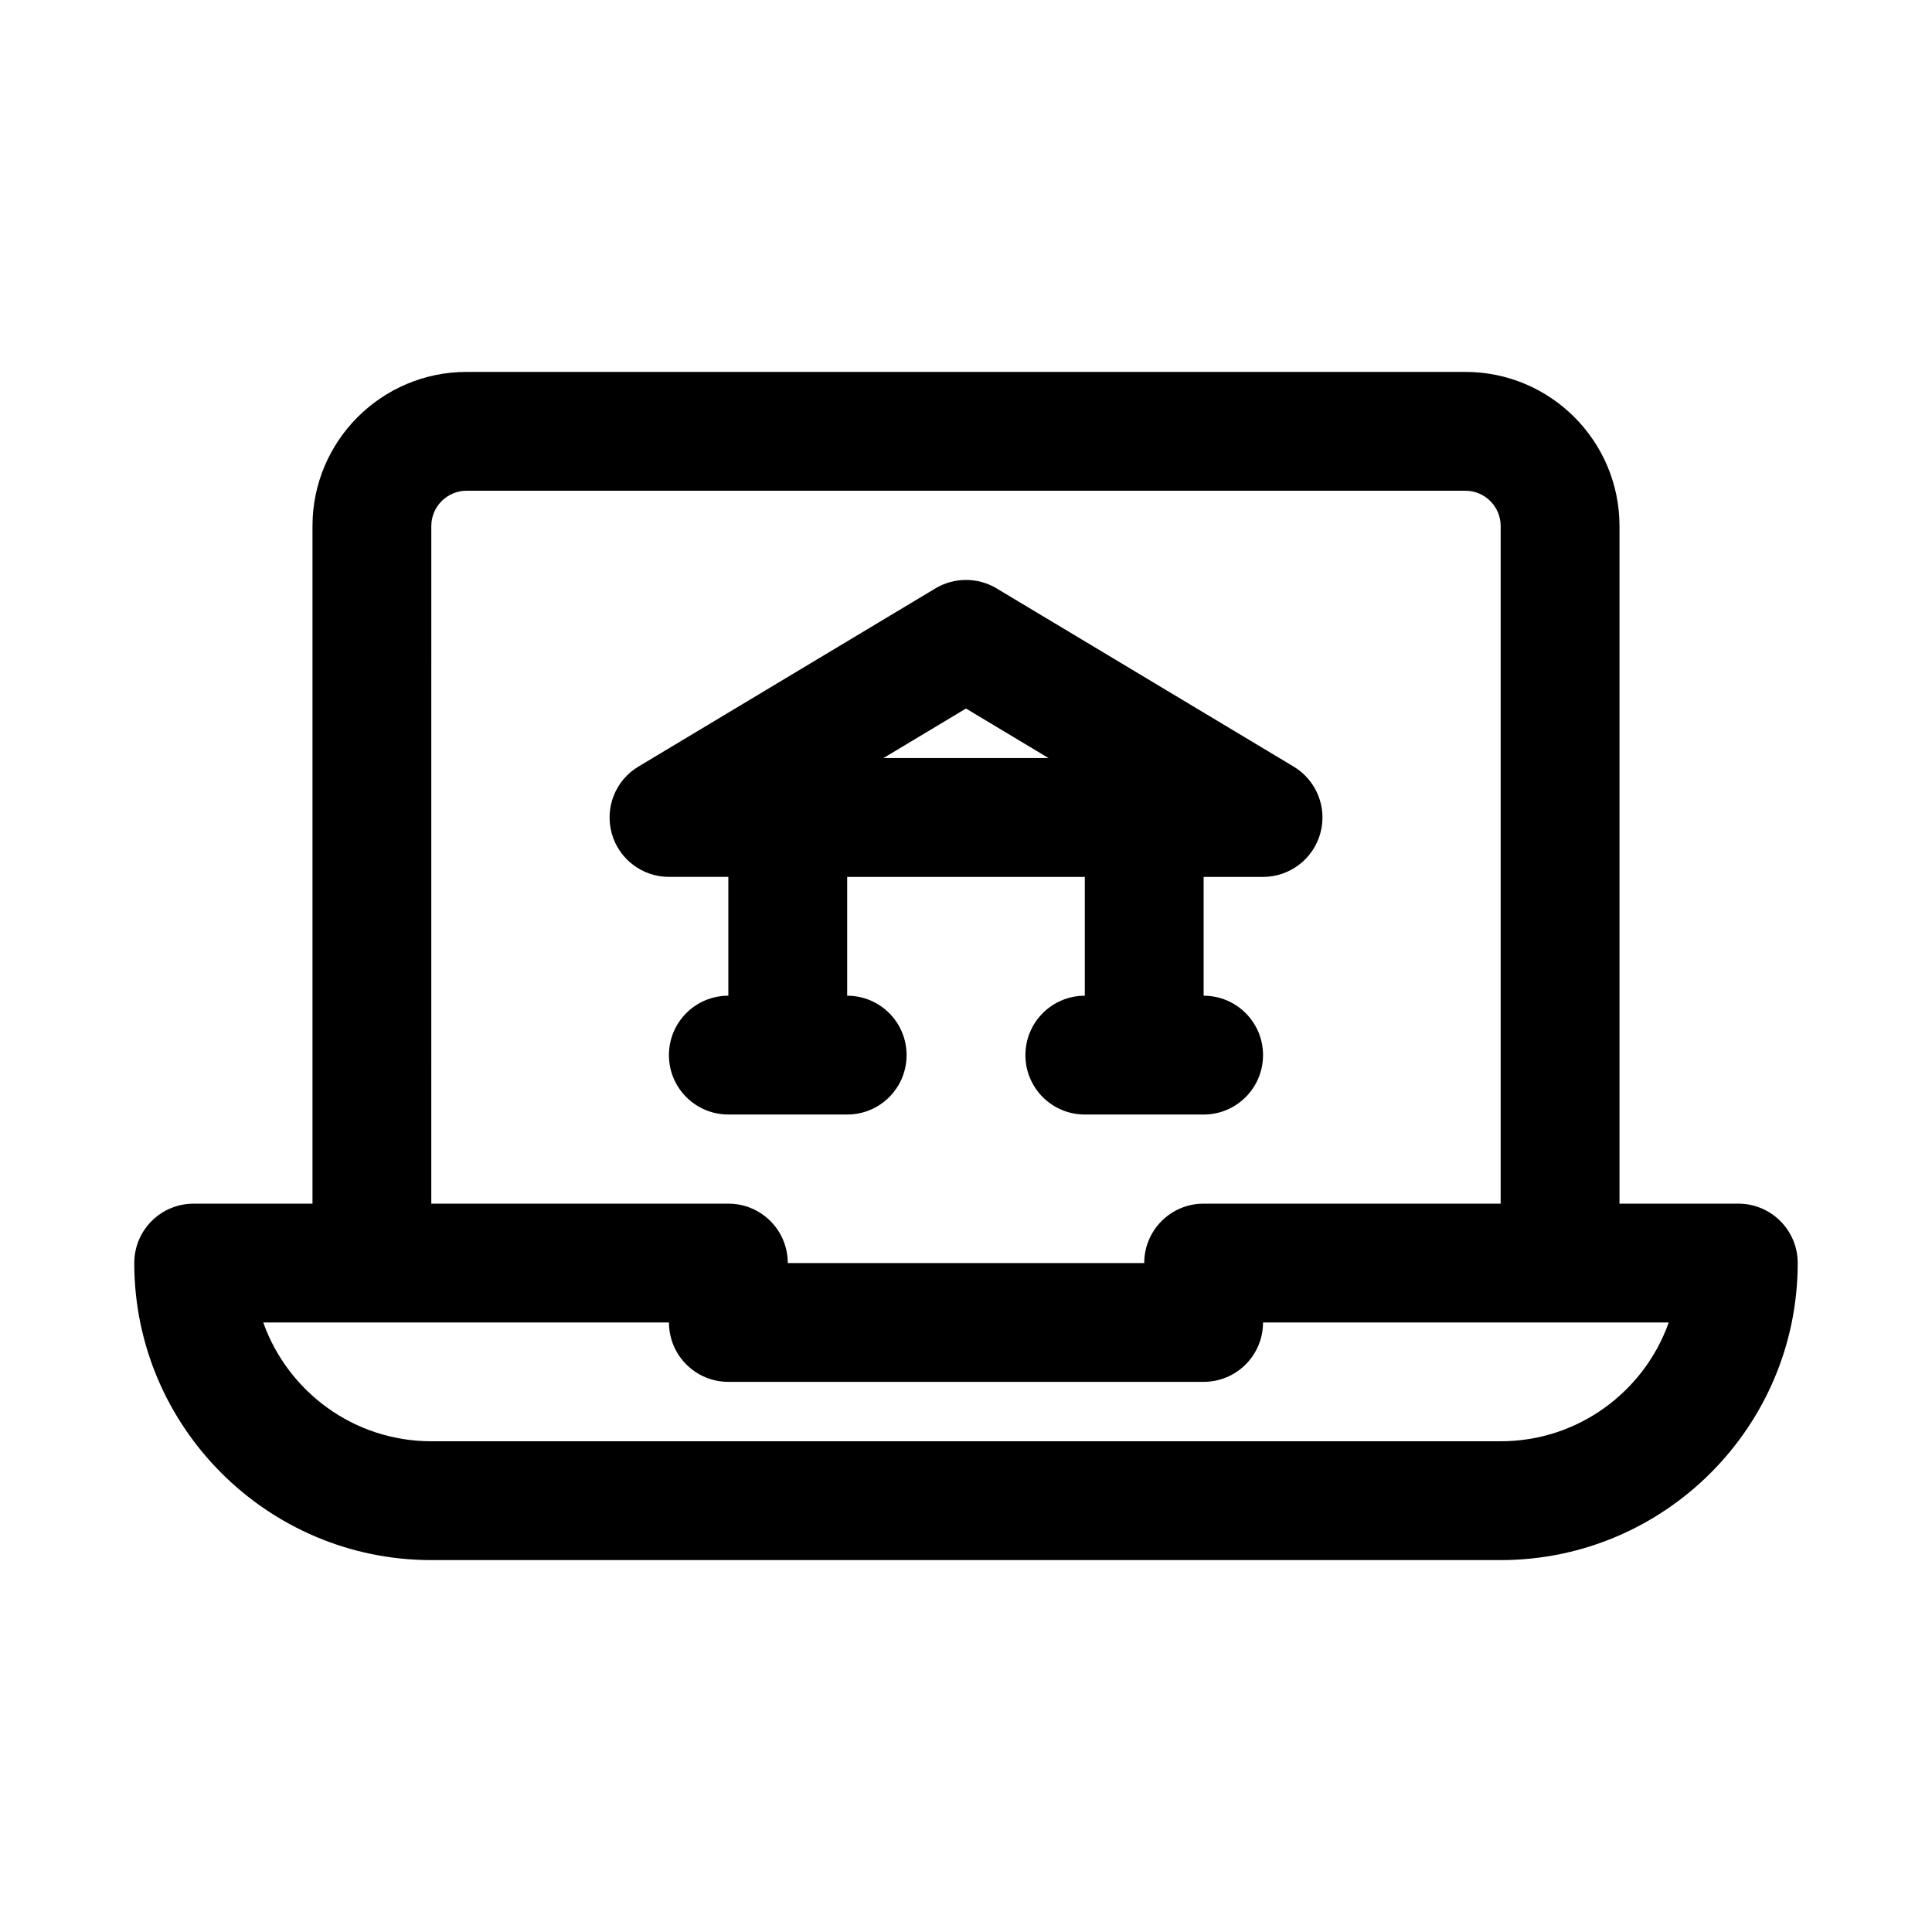
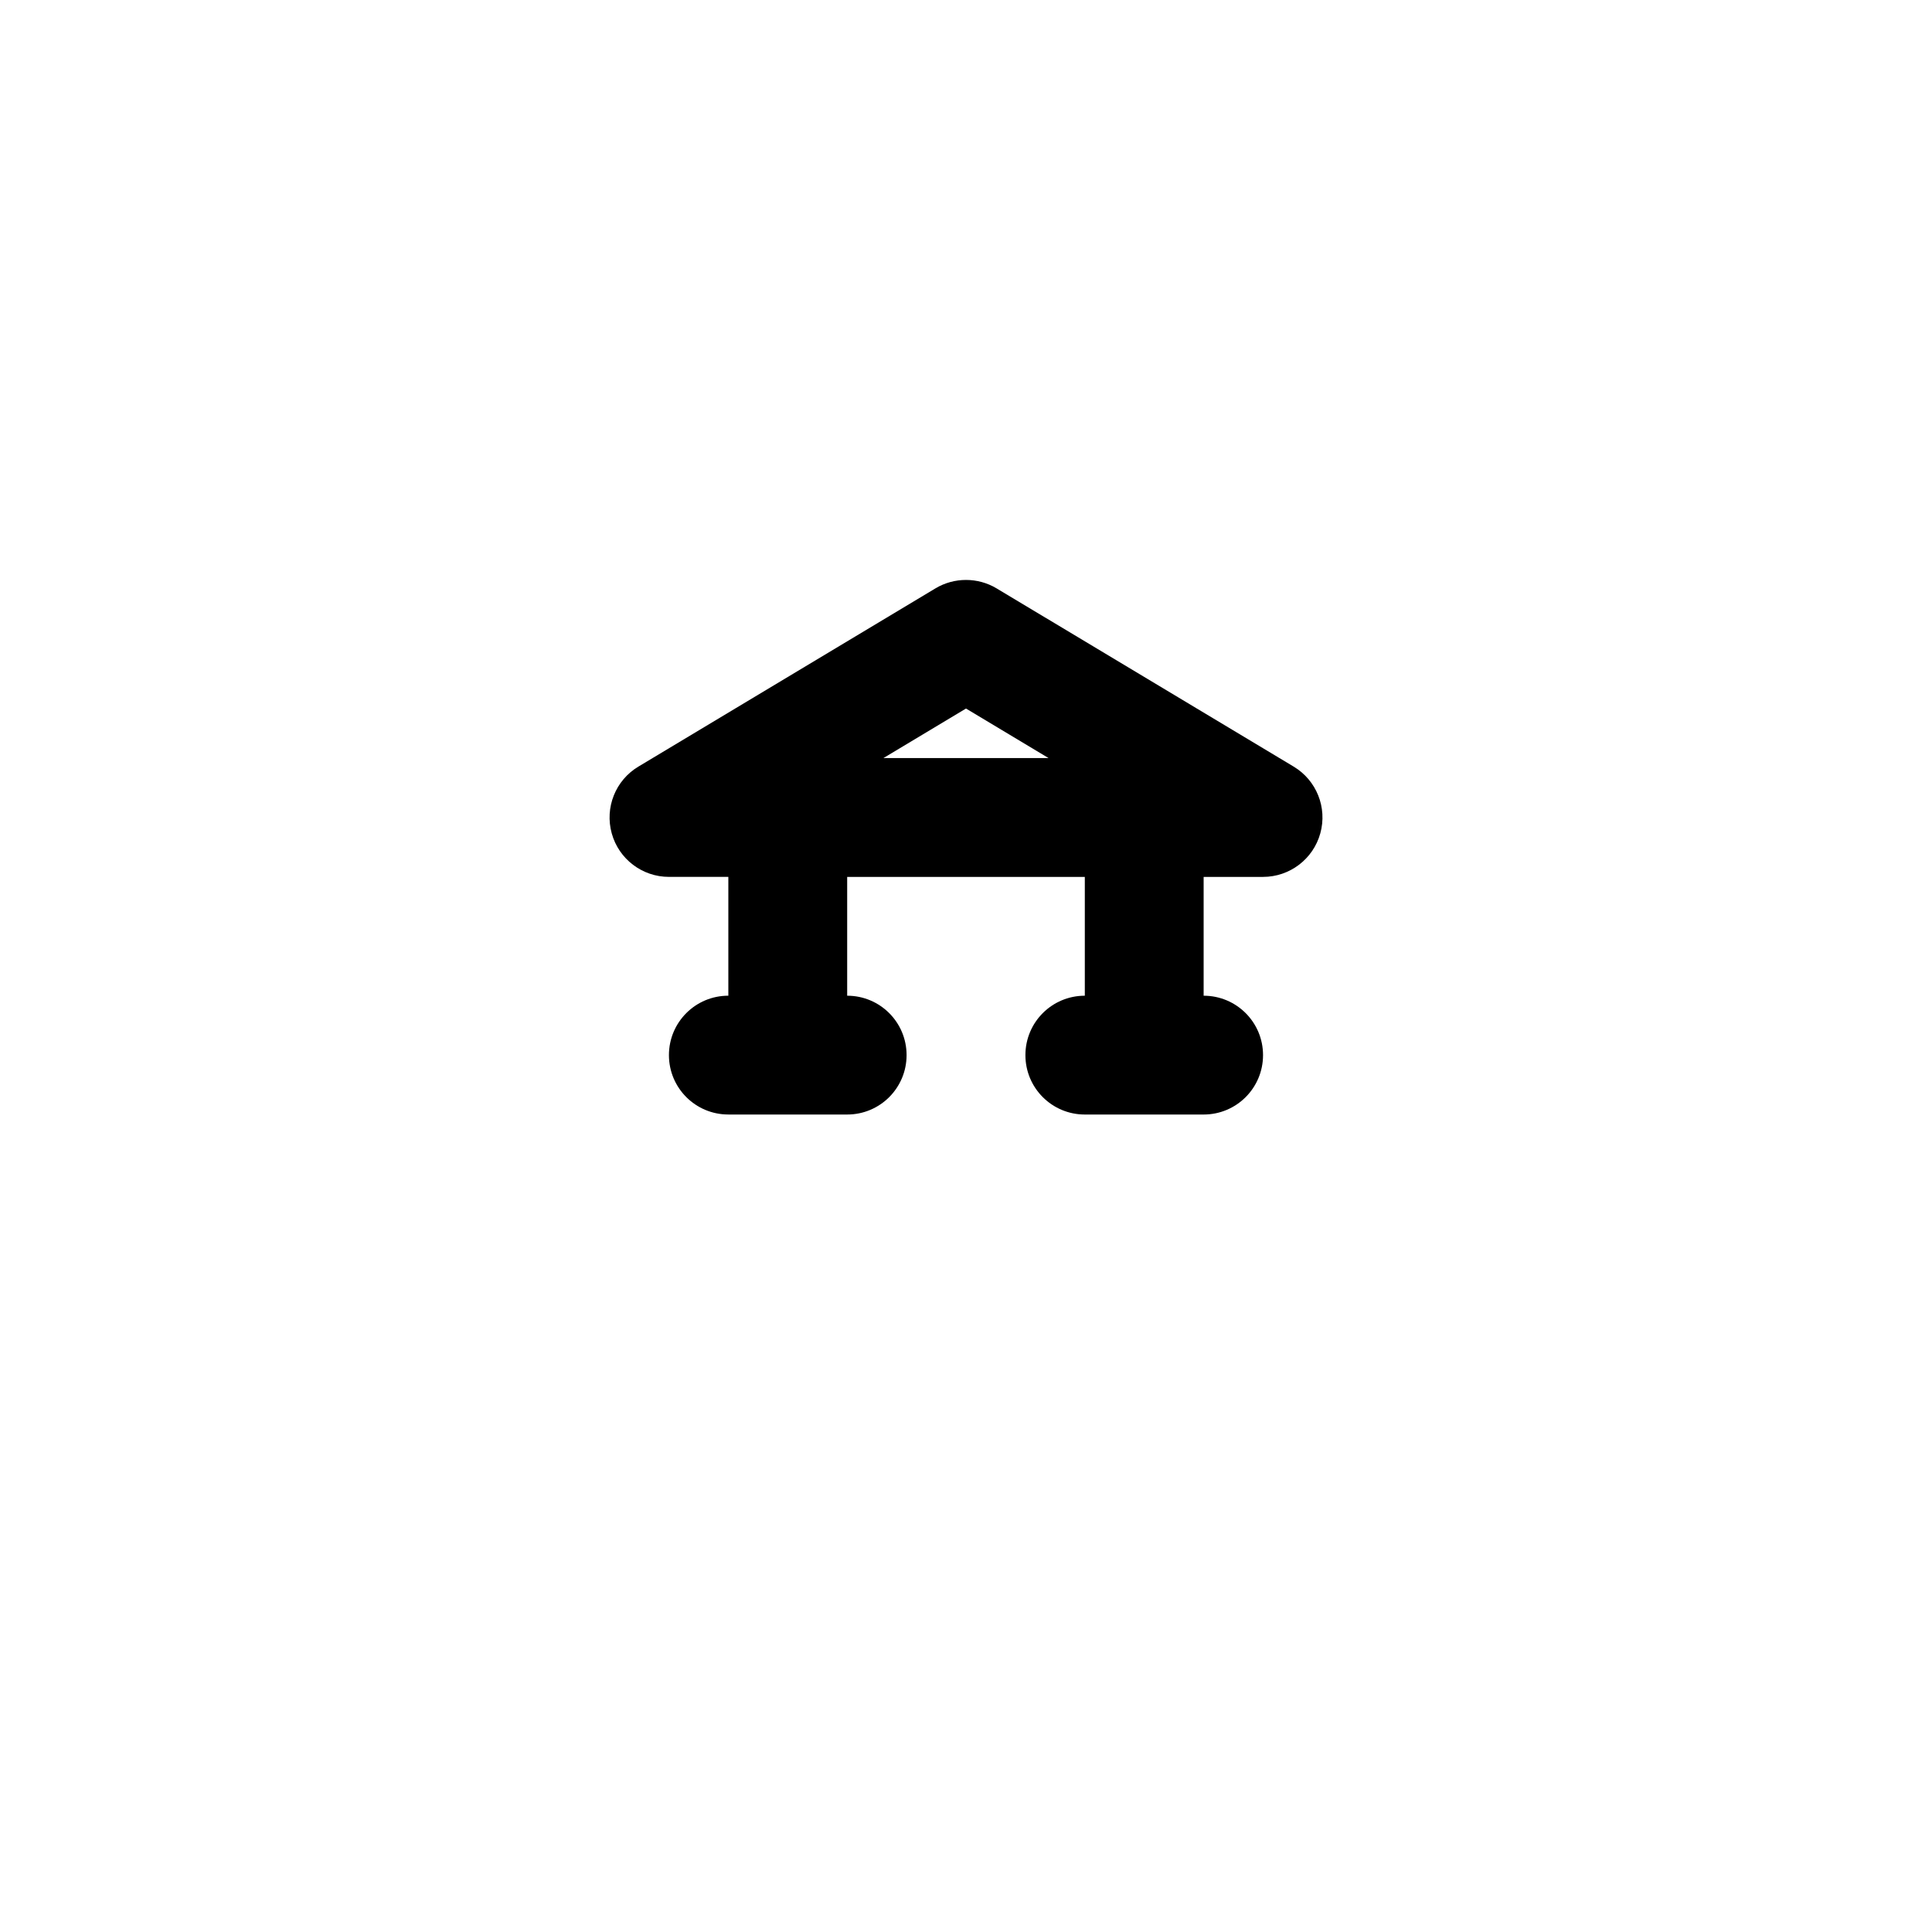
<svg xmlns="http://www.w3.org/2000/svg" fill="#000000" width="800px" height="800px" version="1.1" viewBox="144 144 512 512">
  <g>
    <path d="m368.51 439.36c8.707 0 15.742-7.039 15.742-15.742 0-8.707-7.039-15.742-15.742-15.742v-31.488h62.977v31.488c-8.707 0-15.742 7.039-15.742 15.742 0 8.707 7.039 15.742 15.742 15.742h31.488c8.707 0 15.742-7.039 15.742-15.742 0-8.707-7.039-15.742-15.742-15.742v-31.488h15.742c7.07 0 13.289-4.723 15.176-11.539 1.891-6.816-0.992-14.059-7.07-17.695l-78.719-47.23c-4.977-2.977-11.227-2.977-16.199 0l-78.719 47.23c-6.078 3.637-8.957 10.879-7.07 17.695 1.875 6.812 8.094 11.535 15.16 11.535h15.742v31.488c-8.707 0-15.742 7.039-15.742 15.742 0 8.707 7.039 15.742 15.742 15.742zm31.488-107.59 21.883 13.129h-43.77z" />
-     <path d="m604.67 462.98h-31.488v-179.58c0-22.531-18.312-40.84-40.84-40.84h-264.69c-22.527 0-40.84 18.309-40.84 40.84v179.58h-31.488c-8.707 0-15.742 7.039-15.742 15.742 0 43.406 35.312 78.719 78.719 78.719h283.39c43.406 0 78.719-35.312 78.719-78.719 0-8.707-7.035-15.742-15.742-15.742zm-346.37-179.58c0-5.148 4.203-9.352 9.352-9.352h264.7c5.137 0 9.34 4.203 9.34 9.352v179.58h-78.719c-8.707 0-15.742 7.039-15.742 15.742h-94.465c0-8.707-7.039-15.742-15.742-15.742h-78.727zm283.39 242.55h-283.39c-20.531 0-38.039-13.16-44.539-31.488h107.52c0 8.707 7.039 15.742 15.742 15.742h125.95c8.707 0 15.742-7.039 15.742-15.742h107.52c-6.496 18.328-24.004 31.488-44.535 31.488z" />
  </g>
</svg>